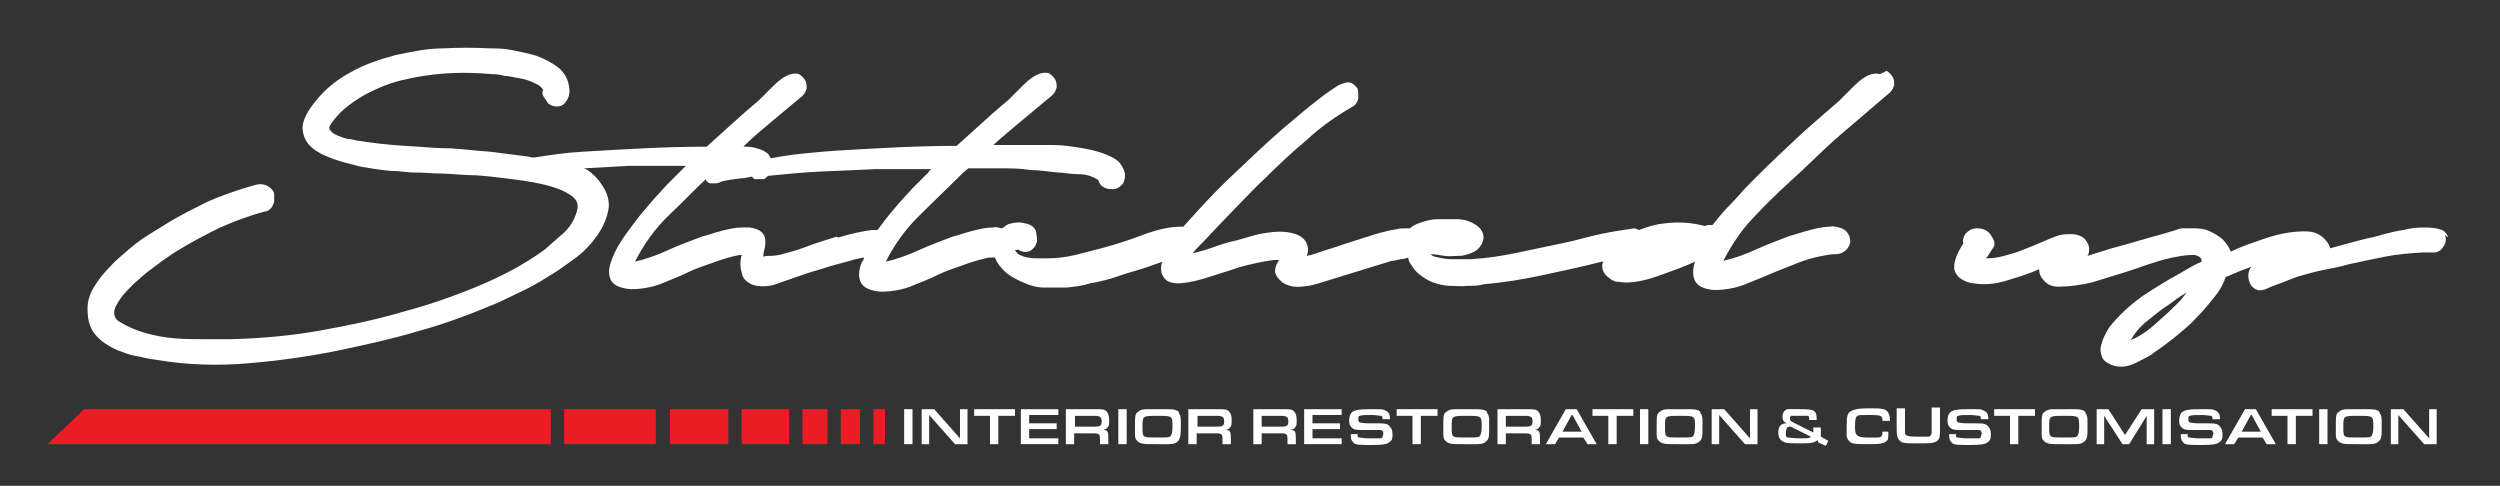
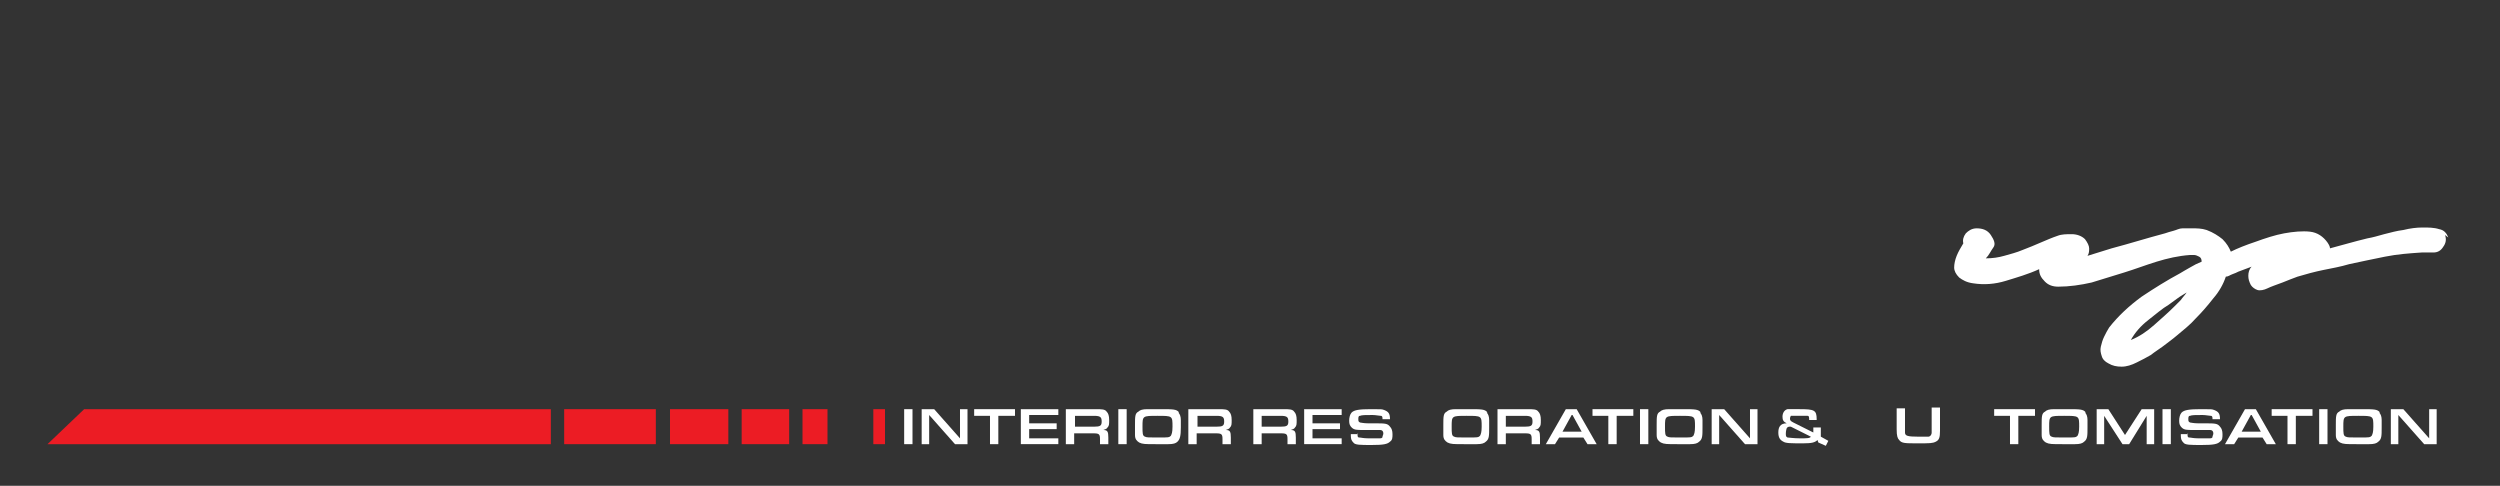
<svg xmlns="http://www.w3.org/2000/svg" id="Layer_1" version="1.1" viewBox="0 0 300 58.3">
  <rect x="0" y="0" width="300" height="58.3" fill="#333333" stroke="none" />
  <defs>
    <style>
      .st0 {
        fill: #fff;
      }

      .st1 {
        fill: #ec1c24;
      }
    </style>
  </defs>
  <g>
-     <path class="st0" d="M225.6,8.9c-.3-.1-.6-.1-1,0-.7.2-1.4.7-2.1,1.4-.7.7-1.3,1.3-1.8,1.8-1.7,1.5-3.4,2.9-5,4.4-1.6,1.5-3.2,3-4.8,4.6l-.8.8c-.4.4-.8.8-1.3,1.4-.5.5-1,1.1-1.6,1.7-.6.6-1.1,1.3-1.7,2-.1,0-.2,0-.4,0-.1,0-.3,0-.4.1,0,0-.1,0-.2,0-1.5-.4-3.1-.5-4.7-.3-1.1.1-2.1.4-3.1.8-.2,0-.3-.2-.6-.2-1.4.2-2.7.4-4.1.7-1.4.3-2.7.7-4.1,1-1.9.4-3.8.8-5.7,1.2-1.9.4-3.8.7-5.7.8h-.9c-.5,0-.9,0-1.5,0-.5,0-1-.1-1.5-.2-.5-.1-.8-.2-.9-.4.5,0,1,.1,1.6.2s1.2,0,1.8,0,1.1-.2,1.6-.4.8-.5,1.1-1c.3-.6.3-1.1,0-1.6-.2-.4-.6-.7-1.2-1s-1.2-.4-1.9-.4c-.7,0-1.5,0-2.2,0-.7,0-1.4.2-2,.4s-1,.4-1.3.7c0,0,0,0,0,0-.1,0-.2,0-.4,0-.5,0-.8,0-1.2.1-1.2.2-2.3.5-3.5.9s-2.3.7-3.4,1.1c-.6.2-1.2.4-1.9.6-.6.2-1.3.5-2,.6.2-.4.2-.8.1-1.2-.2-.7-.6-1.1-1.4-1.4-.6-.2-1.2-.3-1.9-.3-.7,0-1.4.1-2,.2-.7.1-1.3.3-2,.5-.7.2-1.3.4-1.9.5-.7.2-1.4.4-2.2.7-.8.3-1.6.5-2.4.7.5-.6,1-1.1,1.6-1.7.5-.5,1-1.1,1.5-1.6.9-.9,1.8-1.9,2.7-2.8.9-.9,1.8-1.9,2.8-2.8,1.6-1.6,3.3-3.2,5.1-4.7,1.7-1.6,3.6-2.9,5.5-4,.4-.2.6-.6.7-1,0-.4,0-.8-.1-1.2-.4-.5-.8-.8-1.3-.7-.5.1-1,.3-1.4.6-1.1.7-2.1,1.5-3.1,2.3s-2,1.7-3,2.5c-2.3,2-4.5,4.1-6.7,6.2-1.9,1.8-3.6,3.7-5.4,5.7,0,0,0,0-.2,0-1.6,0-3.1.4-4.7,1s-3.1,1.1-4.6,1.5c-1.1.3-2.3.6-3.5.9-1.2.3-2.4.4-3.6.4-.2,0-.5,0-.9,0s-.7,0-1.1-.1c-.4,0-.7-.2-1-.3s-.5-.4-.6-.6h.3c0-.1,0-.1,0-.1.6.4,1.1.4,1.5.2s.7-.6.8-1c.1-.4,0-.9-.1-1.4-.2-.5-.7-.8-1.3-.9-.7-.2-1.3-.1-2,.1-.3.1-.5.4-.8.5,0,0,0,0,0,0-.4-.1-.7-.2-1.1-.1-.8,0-1.6.2-2.4.4s-1.6.5-2.4.7c-1.3.5-2.7,1-4,1.6-1.3.6-2.7,1.1-4,1.4,1-2,2.4-4,4.2-5.7,1.8-1.8,3.5-3.4,5.1-5l.6-.5c.7,0,1.3,0,2,0,.6,0,1.3,0,2,0,1.1,0,2.3,0,3.4.2,1.1,0,2.2.2,3.4.3.6,0,1.4.2,2.4.2,1,0,1.8.3,2.4.7.1.4.3.7.7.9s.7.2,1.1.2c.4,0,.7-.2,1-.5s.4-.7.4-1.2c0-.5-.3-1-.6-1.4-.3-.4-.7-.6-1.1-.8-1-.5-2.1-.8-3.3-1-1.2-.2-2.4-.4-3.6-.4-1.2,0-2.5,0-3.7,0-1.2,0-2.4,0-3.5,0,1.1-1,2.3-2,3.5-3,1.2-1,2.4-2,3.6-3,.3-.3.4-.6.5-.9,0-.3,0-.7-.2-1-.2-.3-.4-.5-.7-.7-.3-.1-.6-.1-1,0-.7.2-1.4.7-2.1,1.4-.7.7-1.3,1.3-1.8,1.8-1.1.9-2.1,1.8-3.1,2.7-1,.9-2,1.8-3.1,2.8-4.9,0-9.8.3-14.8.6-2.5.2-5,.4-7.5.9-.1-.2-.2-.4-.4-.6-.4-.3-.8-.5-1.3-.6-.5-.2-1.1-.2-1.6-.2,1.1-1.1,2.3-2.1,3.5-3.1,1.2-1,2.4-2,3.6-3,.3-.3.4-.6.5-.9,0-.3,0-.7-.2-1-.2-.3-.4-.5-.7-.7-.3-.1-.6-.1-1,0-.7.2-1.4.7-2.1,1.4-.7.7-1.3,1.3-1.8,1.8-1.1.9-2.1,1.8-3.1,2.7-1,.9-2,1.8-3.1,2.8-4.9,0-9.8.3-14.8.6-2,.1-4,.4-5.9.7-.2,0-.4,0-.6-.1-1.6-.2-3.1-.4-4.7-.6-1.6-.1-3.1-.3-4.7-.4-1.8,0-3.6-.2-5.5-.3-1.8-.1-3.6-.3-5.5-.6-.2,0-.5-.1-1-.2-.5,0-1-.2-1.5-.4-.5-.2-.8-.4-1-.7-.2-.3,0-.6.3-1,.6-.8,1.2-1.4,2-2,.8-.6,1.6-1.1,2.4-1.5s1.7-.8,2.6-1.1c.9-.3,1.8-.5,2.8-.7,3.1-.6,6.2-.7,9.4-.4.3,0,.8,0,1.4.2.6,0,1.2.2,1.9.3.6.1,1.2.3,1.8.6.5.2.9.5,1,.9-.1,0-.2,0-.1.2,0,.2,0,.3.2.6s.3.4.4.6.4.3.6.4c.7.2,1.3,0,1.6-.5.4-.5.5-1.1.4-1.7-.1-1-.6-1.8-1.3-2.4-.8-.6-1.6-1-2.6-1.4-1-.3-2-.5-3-.7s-2-.2-2.7-.2c-1.7-.1-3.6-.1-5.5,0-1.9,0-3.8.4-5.7.8-1.9.5-3.7,1.1-5.3,2-1.7.9-3.1,2-4.3,3.5-1,1.2-1.5,2.2-1.6,3.1,0,.9.3,1.7.9,2.3.6.6,1.5,1.1,2.6,1.5,1.1.4,2.3.7,3.5,1,1.2.2,2.4.4,3.5.5,1.1,0,2.1.2,2.8.2.4,0,1.2,0,2.4.1,1.2,0,2.5.1,4,.2,1.5,0,3,.2,4.7.4,1.6.2,3.1.4,4.4.7,1.3.3,2.4.7,3.2,1.2.8.5,1.1,1,1,1.7-.2,1-.7,2-1.5,2.8-.9.8-1.7,1.5-2.5,2.2-2.5,1.8-5.2,3.2-8.1,4.4-2.9,1.2-5.8,2.2-8.8,3-3.4,1-6.8,1.7-10.2,2.3-3.4.6-6.9.9-10.4,1-1,0-2.2,0-3.3,0-1.2,0-2.3,0-3.5-.1s-2.3-.3-3.4-.6c-1.1-.3-2.1-.7-3.1-1.3-.6-.3-.8-.7-.8-1.2s.3-1,.7-1.6c.4-.6,1-1.2,1.6-1.8.7-.6,1.3-1.2,2-1.7.7-.5,1.3-1,1.9-1.4.6-.4,1-.7,1.2-.8,1.6-1,3.3-1.9,5.1-2.8,1.8-.8,3.6-1.5,5.5-2,.3,0,.6-.2.8-.4.2-.2.3-.5.4-.8,0-.3,0-.6,0-.9,0-.3-.2-.5-.5-.8-.4-.3-.8-.4-1.2-.4-.4,0-.9.2-1.3.3-1.7.5-3.4,1.1-5,1.8-1.6.8-3.2,1.6-4.7,2.5-.6.4-1.3.8-2.1,1.3s-1.7,1.1-2.5,1.8-1.7,1.4-2.4,2.2c-.8.8-1.4,1.6-1.9,2.4-.5.8-.8,1.7-.8,2.6,0,.9.1,1.8.6,2.7.4.6.9,1.1,1.5,1.5.6.4,1.3.8,2,1,.7.3,1.4.5,2.2.6.7.2,1.4.3,2.1.4,3.6.6,7.2.7,10.8.4,3.6-.3,7.2-.8,10.7-1.5,3.3-.7,6.6-1.4,9.9-2.4,3.3-.9,6.4-2.1,9.5-3.4.6-.3,1.5-.7,2.5-1.2,1.1-.5,2.2-1.1,3.3-1.8,1.2-.7,2.3-1.5,3.4-2.3s2-1.8,2.7-2.8c.7-1,1.1-2,1.3-3s-.1-2.1-.9-3.2c-.4-.6-1-1.2-1.6-1.6-.2-.1-.3-.2-.5-.2,1.8-.1,3.7-.2,5.5-.3,1.1,0,2.3,0,3.4,0h3.4l-.8.8c-.2.2-.7.7-1.5,1.5-.7.8-1.6,1.7-2.4,2.7-.9,1-1.7,2.1-2.5,3.2-.8,1.1-1.4,2.2-1.7,3.1-.4,1-.4,1.8-.1,2.4.3.6,1.1,1,2.4,1.1,1.2,0,2.4-.2,3.5-.6,1.2-.5,2.3-.9,3.3-1.4s2-.8,3.1-1.2,2.1-.7,3.1-.9c.1,0,.2,0,.3,0-.2.7-.2,1.4,0,2.1.1.7.6,1.2,1.4,1.5.7.2,1.6.2,2.4,0,.9-.3,1.7-.6,2.3-.8,1.1-.4,2.3-.8,3.4-1.1,1.2-.4,2.3-.7,3.5-1,.5-.2,1.1-.3,1.7-.4,0,.2-.2.4-.3.6-.4,1-.4,1.8-.1,2.4.3.6,1.1,1,2.4,1.1,1.2,0,2.4-.2,3.5-.6,1.2-.5,2.3-.9,3.3-1.4s2-.8,3.1-1.2,2.1-.7,3.1-.9c.2,0,.5,0,.7,0,.2.6.6,1.1,1.1,1.6.6.6,1.4,1,2.3,1.4.9.4,1.7.6,2.3.6.9,0,1.9,0,2.9,0,1-.1,1.9-.2,2.8-.5,1.2-.2,2.4-.5,3.5-.9s2.4-.7,3.5-1.1c.6-.2,1.1-.4,1.7-.6,0,0,0,.1-.1.2-.1.4-.1.8,0,1.2.2.5.5.9.9,1,.4.2.9.2,1.3.2,1.2-.1,2.4-.4,3.6-.8,1.2-.4,2.3-.7,3.4-1.1,1.4-.4,2.8-.7,4.2-.9h.7c-.3.4-.5.9-.5,1.3,0,.4.3.9.9,1.4.3.2.6.3.9.4.7.2,1.5.1,2.2,0s1.5-.4,2.2-.6c1.3-.4,2.6-.8,3.9-1.2,1.3-.4,2.6-.8,3.9-1.2.3,0,.6-.1,1.1-.2.3,0,.6-.1.9-.2,0,.3.1.6.3.8.3.5.6.9,1,1.2.5.4,1.1.8,1.7,1s1.3.4,2,.4c.7,0,1.4.1,2.1,0,.7,0,1.3,0,2-.2,2.4-.2,4.8-.6,7.1-1.1,2.3-.5,4.7-1,7-1.6,0,0,.1,0,.2,0,0,0,0,.1-.1.2-.1.5,0,1.1.6,1.6.3.3.7.5,1,.6.4,0,.7.1,1.2.1,1.4,0,2.8-.4,4.2-.9,1.4-.5,2.8-1,4.1-1.6-.3.9-.3,1.7,0,2.3s1,1,2.3,1.1c1.2,0,2.4-.2,3.5-.6,1.2-.5,2.3-.9,3.4-1.4,1-.4,2-.8,3-1.2s2-.7,3.1-.9c.5-.1,1-.2,1.6-.2s1.1-.3,1.4-.7c.3-.4.4-.8.3-1.1,0-.3-.2-.6-.4-.9-.2-.2-.5-.4-.9-.5-.4-.1-.7-.2-1.1-.1-.8,0-1.6.2-2.4.4s-1.6.5-2.4.7c-1.3.5-2.7,1-4,1.6-1.3.6-2.7,1.1-4,1.4.5-1,1.1-2,1.8-3,.7-1,1.5-1.9,2.4-2.8.8-.9,1.7-1.7,2.6-2.6.9-.8,1.7-1.6,2.6-2.4,1.7-1.6,3.4-3.3,5.2-4.8,1.8-1.5,3.6-3.1,5.4-4.6.3-.3.4-.6.5-.9,0-.3,0-.7-.2-1-.2-.3-.4-.5-.7-.7ZM86,20.3s0,0,0,0h0s0,0,0,0ZM100.4,28.4c-1.3.4-2.6.8-3.9,1.3-1,.4-2,.6-3,.9-.2,0-.5.1-.9.1-.3,0-.7,0-1,.1,0-.4.1-.8.2-1.2s0-.8,0-1.1c-.1-.3-.3-.6-.6-.8-.3-.2-.7-.3-1.2-.4-.2,0-.3,0-.4,0-.1,0-.3,0-.6,0-.8,0-1.6.2-2.4.4s-1.6.5-2.4.7c-1.3.5-2.7,1-4,1.6-1.3.6-2.7,1.1-4,1.4,1-2,2.4-4,4.2-5.7s2.9-2.9,4.3-4.2c0,.2.2.4.5.5.2,0,.4,0,.7,0,.2,0,.5-.1.6-.2.8-.2,1.6-.3,2.4-.4.4,0,.8-.1,1.3-.2.1,0,.2.2.3.3.4,0,.7,0,1.1,0,.2,0,.4-.3.6-.4,2-.2,4-.4,6-.5,2.3-.1,4.5-.2,6.8-.3,1.1,0,2.3,0,3.4,0h3.4c-.2.1-.3.2-.4.4-.1.1-.3.3-.4.4-.2.2-.7.7-1.5,1.5-.7.8-1.6,1.7-2.4,2.7-.6.7-1.2,1.5-1.8,2.3-.2,0-.5,0-.7,0-1.4.2-2.7.5-4,.9Z" />
    <path class="st0" d="M293.8,28.5c-.2-.5-.5-.9-1.1-1-.6-.2-1.3-.2-2-.2-.7,0-1.5.1-2.3.3-.8.1-1.5.3-2.3.5-.7.2-1.4.4-2,.5-.8.2-1.6.4-2.3.6-.7.2-1.5.4-2.2.6,0-.2-.1-.4-.3-.7-.5-.7-1.2-1.2-2.1-1.3-.9-.1-2,0-3.1.2-1.1.2-2.3.6-3.4,1-1.2.4-2.2.8-3,1.2-.2-.5-.5-1-1-1.5-.5-.4-1.1-.8-1.9-1.1-.6-.2-1.2-.2-1.7-.2,0,0,0,0-.1,0-.3,0-.7,0-1.1,0s-.7.2-1.1.3c-.4.1-.7.2-1,.3-1.1.3-2.2.6-3.2.9s-2.1.6-3.2.9l-2.9.9c.2-.3.2-.6.2-.9,0-.3-.2-.7-.5-1.1-.4-.4-1-.6-1.6-.6s-1.2,0-1.7.2c-.6.2-1.3.5-2,.8-.7.3-1.4.6-2.2.9-.7.3-1.5.5-2.2.7-.7.2-1.4.3-2.2.3.4-.4.6-.9.9-1.3s.1-.9-.3-1.5c-.4-.6-1-.8-1.7-.8-.6,0-1,.3-1.3.6-.3.4-.4.8-.3,1.2-.3.5-.6,1-.8,1.5-.2.5-.3,1-.3,1.4s.2.8.6,1.2c.4.3.9.6,1.7.7,1.3.2,2.6.1,3.9-.3s2.7-.8,4-1.4c0,.6.2,1,.7,1.5.4.4.9.6,1.6.6,1.3,0,2.7-.2,4-.5,1.3-.4,2.6-.8,3.9-1.2s2.6-.9,3.9-1.3c1.3-.4,2.6-.7,4-.8,0,0,0,0,.1,0,.1,0,.3,0,.4,0,.2,0,.4.1.6.2.2.1.3.3.3.6-.5.2-.9.4-1.4.7-.5.3-.9.5-1.2.7-1.5.8-3.1,1.8-4.6,2.8-1.5,1.1-2.8,2.3-3.9,3.7-.2.3-.4.7-.6,1.1s-.3.8-.4,1.2,0,.8.1,1.1c.1.4.4.7.8.9.5.3,1,.4,1.6.4s1.2-.2,1.8-.5c.6-.3,1.2-.6,1.7-.9.5-.4,1-.7,1.4-1,.5-.4,1.1-.8,1.8-1.4.7-.6,1.5-1.2,2.2-2,.7-.7,1.4-1.5,2.1-2.4.7-.8,1.2-1.7,1.5-2.6.3,0,.5-.2.8-.3.3-.1.5-.2.7-.3l1.6-.6c-.3.3-.4.7-.4,1.1s.1.7.3,1.1c.2.3.5.5.8.6.3.1.8,0,1.2-.2.4-.2,1-.4,1.8-.7.7-.3,1.3-.5,1.8-.7,1-.3,2.1-.6,3.1-.8s2.1-.4,3.1-.7c1.4-.3,2.8-.6,4.3-.9,1.5-.3,2.9-.4,4.4-.5.4,0,.9,0,1.4,0s.9-.2,1.2-.7c.3-.4.4-.9.2-1.4ZM261.7,36c-.3.3-.5.5-.8.8-.7.7-1.5,1.4-2.4,2.2-.9.8-1.8,1.4-2.8,1.8.5-.9,1.2-1.7,2.1-2.4.9-.7,1.7-1.4,2.4-1.8.4-.3.7-.5,1.1-.8s.8-.5,1.1-.7c-.2.3-.5.6-.7.9Z" />
  </g>
  <g>
    <path class="st0" d="M108.5,49.1h1v4.2h-1v-4.2Z" />
    <path class="st0" d="M110.6,49.1h1.5l3.1,3.5v-3.5s.9,0,.9,0v4.2h-1.5l-3.1-3.5v3.5s-.9,0-.9,0v-4.2Z" />
    <path class="st0" d="M118.9,49.9h-2v-.8h4.9v.8h-2v3.4h-1v-3.4Z" />
    <path class="st0" d="M122.6,49.1h4.4v.7h-3.5v1h3.3v.7h-3.3v1.1h3.5v.7h-4.5v-4.2Z" />
    <path class="st0" d="M128,49.1h3.5c.7,0,1.1,0,1.3.3.2.2.3.5.3,1s0,.7-.2.9c-.1.2-.3.2-.5.3.5,0,.6.2.6.9v.8h-1v-.6c0-.6-.1-.7-.8-.7h-2.3v1.3h-1v-4.2ZM131.3,51.2c.7,0,.9-.1.9-.6s-.1-.7-.9-.7h-2.3v1.3h2.3Z" />
    <path class="st0" d="M134.2,49.1h1v4.2h-1v-4.2Z" />
    <path class="st0" d="M141.4,49.5c.2.2.3.5.3.9,0,.2,0,.4,0,.9,0,1-.1,1.4-.4,1.7-.2.2-.5.3-1.1.3-.2,0-1,0-1.5,0-1.3,0-1.6,0-2-.2-.3-.2-.5-.4-.5-.9,0-.3,0-.5,0-1.2,0-1,0-1.4.4-1.6.2-.2.5-.3,1.1-.3.2,0,.8,0,1.6,0,1.5,0,1.9,0,2.2.4ZM137.1,51.2c0,.8,0,1.1.3,1.2.2.1.4.1,1.6.1s1.3,0,1.5-.2c.1-.2.2-.4.2-1.1,0-1.3,0-1.3-1.8-1.3s-1.8,0-1.8,1.3Z" />
    <path class="st0" d="M142.7,49.1h3.5c.7,0,1.1,0,1.3.3.2.2.3.5.3,1s0,.7-.2.9c-.1.2-.3.2-.5.3.5,0,.6.2.6.9v.8h-1v-.6c0-.6-.1-.7-.8-.7h-2.3v1.3h-1v-4.2ZM146,51.2c.7,0,.9-.1.9-.6s-.1-.7-.9-.7h-2.3v1.3h2.3Z" />
    <path class="st0" d="M150.5,49.1h3.5c.7,0,1.1,0,1.3.3.2.2.3.5.3,1s0,.7-.2.9c-.1.2-.3.2-.5.3.5,0,.6.2.6.9v.8h-1v-.6c0-.6-.1-.7-.8-.7h-2.3v1.3h-1v-4.2ZM153.7,51.2c.7,0,.9-.1.9-.6s-.1-.7-.9-.7h-2.3v1.3h2.3Z" />
    <path class="st0" d="M156.6,49.1h4.4v.7h-3.5v1h3.3v.7h-3.3v1.1h3.5v.7h-4.5v-4.2Z" />
    <path class="st0" d="M162.9,52h0c0,.3,0,.5.2.5.2,0,.5.1,1.1.1s.8,0,1.3,0c.2,0,.4,0,.4-.2,0-.1.1-.2.1-.4,0-.2-.1-.4-.4-.4-.2,0-.2,0-1.3,0h-.6c-.9,0-1.2,0-1.5-.3-.2-.2-.3-.4-.3-.8s.1-.8.3-1c.3-.3.9-.4,2.3-.4s1.3,0,1.6.1c.5.2.7.4.7,1.1h0c0,0-.9,0-.9,0,0-.2,0-.4-.2-.4-.2,0-.6-.1-1-.1-.8,0-1.3,0-1.5.1-.2,0-.2.2-.2.4s0,.3.2.4c.1,0,.4.1,1,.1h.7c1.3,0,1.6,0,1.9.4.2.2.3.5.3.9s0,.7-.3.9c-.3.3-.8.4-2.2.4s-2,0-2.2-.3c-.2-.2-.3-.4-.3-.8s0-.1,0-.2h.9Z" />
-     <path class="st0" d="M169.6,49.9h-2v-.8h4.9v.8h-2v3.4h-1v-3.4Z" />
    <path class="st0" d="M178.4,49.5c.2.2.3.5.3.9,0,.2,0,.4,0,.9,0,1,0,1.4-.4,1.7-.2.2-.5.3-1.1.3-.2,0-1,0-1.5,0-1.3,0-1.6,0-2-.2-.3-.2-.5-.4-.5-.9,0-.3,0-.5,0-1.2,0-1,0-1.4.4-1.6.2-.2.5-.3,1.1-.3.2,0,.8,0,1.6,0,1.5,0,1.9,0,2.2.4ZM174.2,51.2c0,.8,0,1.1.3,1.2.2.1.4.1,1.6.1s1.3,0,1.5-.2c.1-.2.2-.4.2-1.1,0-1.3,0-1.3-1.8-1.3s-1.8,0-1.8,1.3Z" />
    <path class="st0" d="M179.8,49.1h3.5c.7,0,1.1,0,1.3.3.2.2.3.5.3,1s0,.7-.2.9c-.1.2-.3.2-.5.3.5,0,.6.2.6.9v.8h-1v-.6c0-.6-.1-.7-.8-.7h-2.3v1.3h-1v-4.2ZM183,51.2c.7,0,.9-.1.9-.6s-.1-.7-.9-.7h-2.3v1.3h2.3Z" />
    <path class="st0" d="M187.1,52.5l-.5.8h-1.1l2.4-4.2h1.3l2.4,4.2h-1.1l-.5-.8h-3ZM188.6,49.8l-1.1,2h2.3l-1.1-2Z" />
    <path class="st0" d="M193.1,49.9h-2v-.8h4.9v.8h-2v3.4h-1v-3.4Z" />
    <path class="st0" d="M196.8,49.1h1v4.2h-1v-4.2Z" />
    <path class="st0" d="M204,49.5c.2.2.3.5.3.9,0,.2,0,.4,0,.9,0,1,0,1.4-.4,1.7-.2.2-.5.3-1.1.3-.2,0-1,0-1.5,0-1.3,0-1.6,0-2-.2-.3-.2-.5-.4-.5-.9,0-.3,0-.5,0-1.2,0-1,0-1.4.4-1.6.2-.2.5-.3,1.1-.3.2,0,.8,0,1.6,0,1.5,0,1.9,0,2.2.4ZM199.8,51.2c0,.8,0,1.1.3,1.2.2.1.4.1,1.6.1s1.3,0,1.5-.2c.1-.2.2-.4.2-1.1,0-1.3,0-1.3-1.8-1.3s-1.8,0-1.8,1.3Z" />
    <path class="st0" d="M205.4,49.1h1.5l3.1,3.5v-3.5s.9,0,.9,0v4.2h-1.5l-3.1-3.5v3.5s-.9,0-.9,0v-4.2Z" />
    <path class="st0" d="M218.1,52.8c-.3.3-.7.4-1.7.4-1.5,0-2.1,0-2.4-.2-.4-.2-.6-.5-.6-1.1s.2-1.1,1-1.1c-.4-.2-.5-.4-.5-.8s.2-.8.6-.9c.2,0,.7,0,1.4,0,1.8,0,2.1.1,2.1,1.2s0,0,0,.1h-.9,0c0-.3,0-.5-.2-.5-.1,0-.2,0-.9,0q-.9,0-1.1,0c0,0-.1.2-.1.3,0,.2,0,.3.4.5l2.4,1.2c0-.1,0-.2,0-.3s0-.2,0-.3h.9c0,0,0,.1,0,.2,0,.4,0,.6,0,.9l.9.5-.3.6-.9-.4ZM214.9,51.2c0,0,0,0-.1,0-.1,0-.3,0-.4.2,0,0-.1.3-.1.6s0,.4.2.5c.2,0,.7.1,1.5.1s1.2,0,1.3-.2l-2.4-1.2Z" />
-     <path class="st0" d="M226.6,51.8h0c0,.7,0,1-.2,1.1-.3.3-.7.4-2,.4s-2,0-2.3-.2c-.2-.1-.4-.4-.5-.7,0-.2,0-.7,0-1.3,0-1.2.1-1.6.6-1.8.4-.2.8-.3,2.1-.3s1.9,0,2.2.4c.2.2.3.6.3,1.1h-.9c0-.6-.1-.7-1.5-.7s-1.3,0-1.5.1c-.2.1-.3.4-.3,1.3s.1,1.3,1.4,1.3h1.3c.5,0,.6-.2.6-.7h0c0,0,.9,0,.9,0Z" />
    <path class="st0" d="M232.8,49.1v2.6c0,.8-.1,1.1-.5,1.3-.4.2-.7.2-2.2.2s-1.9,0-2.2-.4c-.2-.2-.3-.5-.3-1.3v-2.5h1v2.2q0,.6,0,.7c0,.4.3.5,1.6.5s1.1,0,1.2,0c.2,0,.4-.2.4-.5q0,0,0-.7v-2.3h1Z" />
-     <path class="st0" d="M234.7,52h0c0,.3,0,.5.2.5.2,0,.5.1,1.1.1s.8,0,1.3,0c.2,0,.4,0,.4-.2,0-.1.1-.2.1-.4,0-.2-.1-.4-.4-.4-.2,0-.2,0-1.3,0h-.6c-.9,0-1.2,0-1.5-.3-.2-.2-.3-.4-.3-.8s.1-.8.3-1c.3-.3.9-.4,2.3-.4s1.3,0,1.6.1c.5.2.7.4.7,1.1h0c0,0-.9,0-.9,0,0-.2,0-.4-.2-.4-.2,0-.6-.1-1-.1-.8,0-1.3,0-1.5.1-.2,0-.2.2-.2.4s0,.3.2.4c.1,0,.4.1,1,.1h.7c1.3,0,1.6,0,1.9.4.2.2.3.5.3.9s0,.7-.3.9c-.3.3-.8.4-2.2.4s-2,0-2.2-.3c-.2-.2-.3-.4-.3-.8s0-.1,0-.2h.9Z" />
    <path class="st0" d="M241.3,49.9h-2v-.8h4.9v.8h-2v3.4h-1v-3.4Z" />
    <path class="st0" d="M250.2,49.5c.2.2.3.5.3.9,0,.2,0,.4,0,.9,0,1,0,1.4-.4,1.7-.2.2-.5.3-1.1.3-.2,0-1,0-1.5,0-1.3,0-1.6,0-2-.2-.3-.2-.5-.4-.5-.9,0-.3,0-.5,0-1.2,0-1,0-1.4.4-1.6.2-.2.5-.3,1.1-.3.2,0,.8,0,1.6,0,1.5,0,1.9,0,2.2.4ZM245.9,51.2c0,.8,0,1.1.3,1.2.2.1.4.1,1.6.1s1.3,0,1.5-.2c.1-.2.2-.4.2-1.1,0-1.3,0-1.3-1.8-1.3s-1.8,0-1.8,1.3Z" />
    <path class="st0" d="M251.5,49.1h1.5l2,3.1,2-3.1h1.5v4.2h-.9v-3.4s-2.1,3.4-2.1,3.4h-.8l-2.2-3.4v3.4s-.9,0-.9,0v-4.2Z" />
    <path class="st0" d="M259.5,49.1h1v4.2h-1v-4.2Z" />
    <path class="st0" d="M262.5,52h0c0,.3,0,.5.2.5.2,0,.5.1,1.1.1s.8,0,1.3,0c.2,0,.4,0,.4-.2,0-.1.1-.2.1-.4,0-.2-.1-.4-.4-.4-.2,0-.2,0-1.3,0h-.6c-.9,0-1.2,0-1.5-.3-.2-.2-.3-.4-.3-.8s.1-.8.3-1c.3-.3.9-.4,2.3-.4s1.3,0,1.6.1c.5.2.7.4.7,1.1h0c0,0-.9,0-.9,0,0-.2,0-.4-.2-.4-.2,0-.6-.1-1-.1-.8,0-1.3,0-1.5.1-.2,0-.2.2-.2.4s0,.3.2.4c.1,0,.4.1,1,.1h.7c1.3,0,1.6,0,1.9.4.2.2.3.5.3.9s0,.7-.3.9c-.3.3-.8.4-2.2.4s-2,0-2.2-.3c-.2-.2-.3-.4-.3-.8s0-.1,0-.2h.9Z" />
    <path class="st0" d="M268.6,52.5l-.5.8h-1.1l2.4-4.2h1.3l2.4,4.2h-1.1l-.5-.8h-3ZM270.1,49.8l-1.1,2h2.3l-1.1-2Z" />
    <path class="st0" d="M274.6,49.9h-2v-.8h4.9v.8h-2v3.4h-1v-3.4Z" />
    <path class="st0" d="M278.3,49.1h1v4.2h-1v-4.2Z" />
    <path class="st0" d="M285.5,49.5c.2.2.3.5.3.9,0,.2,0,.4,0,.9,0,1,0,1.4-.4,1.7-.2.2-.5.3-1.1.3-.2,0-1,0-1.5,0-1.3,0-1.6,0-2-.2-.3-.2-.5-.4-.5-.9,0-.3,0-.5,0-1.2,0-1,0-1.4.4-1.6.2-.2.5-.3,1.1-.3.2,0,.8,0,1.6,0,1.5,0,1.9,0,2.2.4ZM281.2,51.2c0,.8,0,1.1.3,1.2.2.1.4.1,1.6.1s1.3,0,1.5-.2c.1-.2.2-.4.2-1.1,0-1.3,0-1.3-1.8-1.3s-1.8,0-1.8,1.3Z" />
    <path class="st0" d="M286.9,49.1h1.5l3.1,3.5v-3.5s.9,0,.9,0v4.2h-1.5l-3.1-3.5v3.5s-.9,0-.9,0v-4.2Z" />
  </g>
  <g>
    <rect class="st1" x="67.7" y="49.1" width="11" height="4.2" />
    <rect class="st1" x="80.4" y="49.1" width="7" height="4.2" />
    <rect class="st1" x="89" y="49.1" width="5.7" height="4.2" />
    <polygon class="st1" points="66.1 49.1 10.1 49.1 5.7 53.3 66.1 53.3 66.1 49.1" />
    <rect class="st1" x="104.8" y="49.1" width="1.4" height="4.2" />
-     <rect class="st1" x="100.9" y="49.1" width="2.3" height="4.2" />
    <rect class="st1" x="96.3" y="49.1" width="3" height="4.2" />
  </g>
</svg>